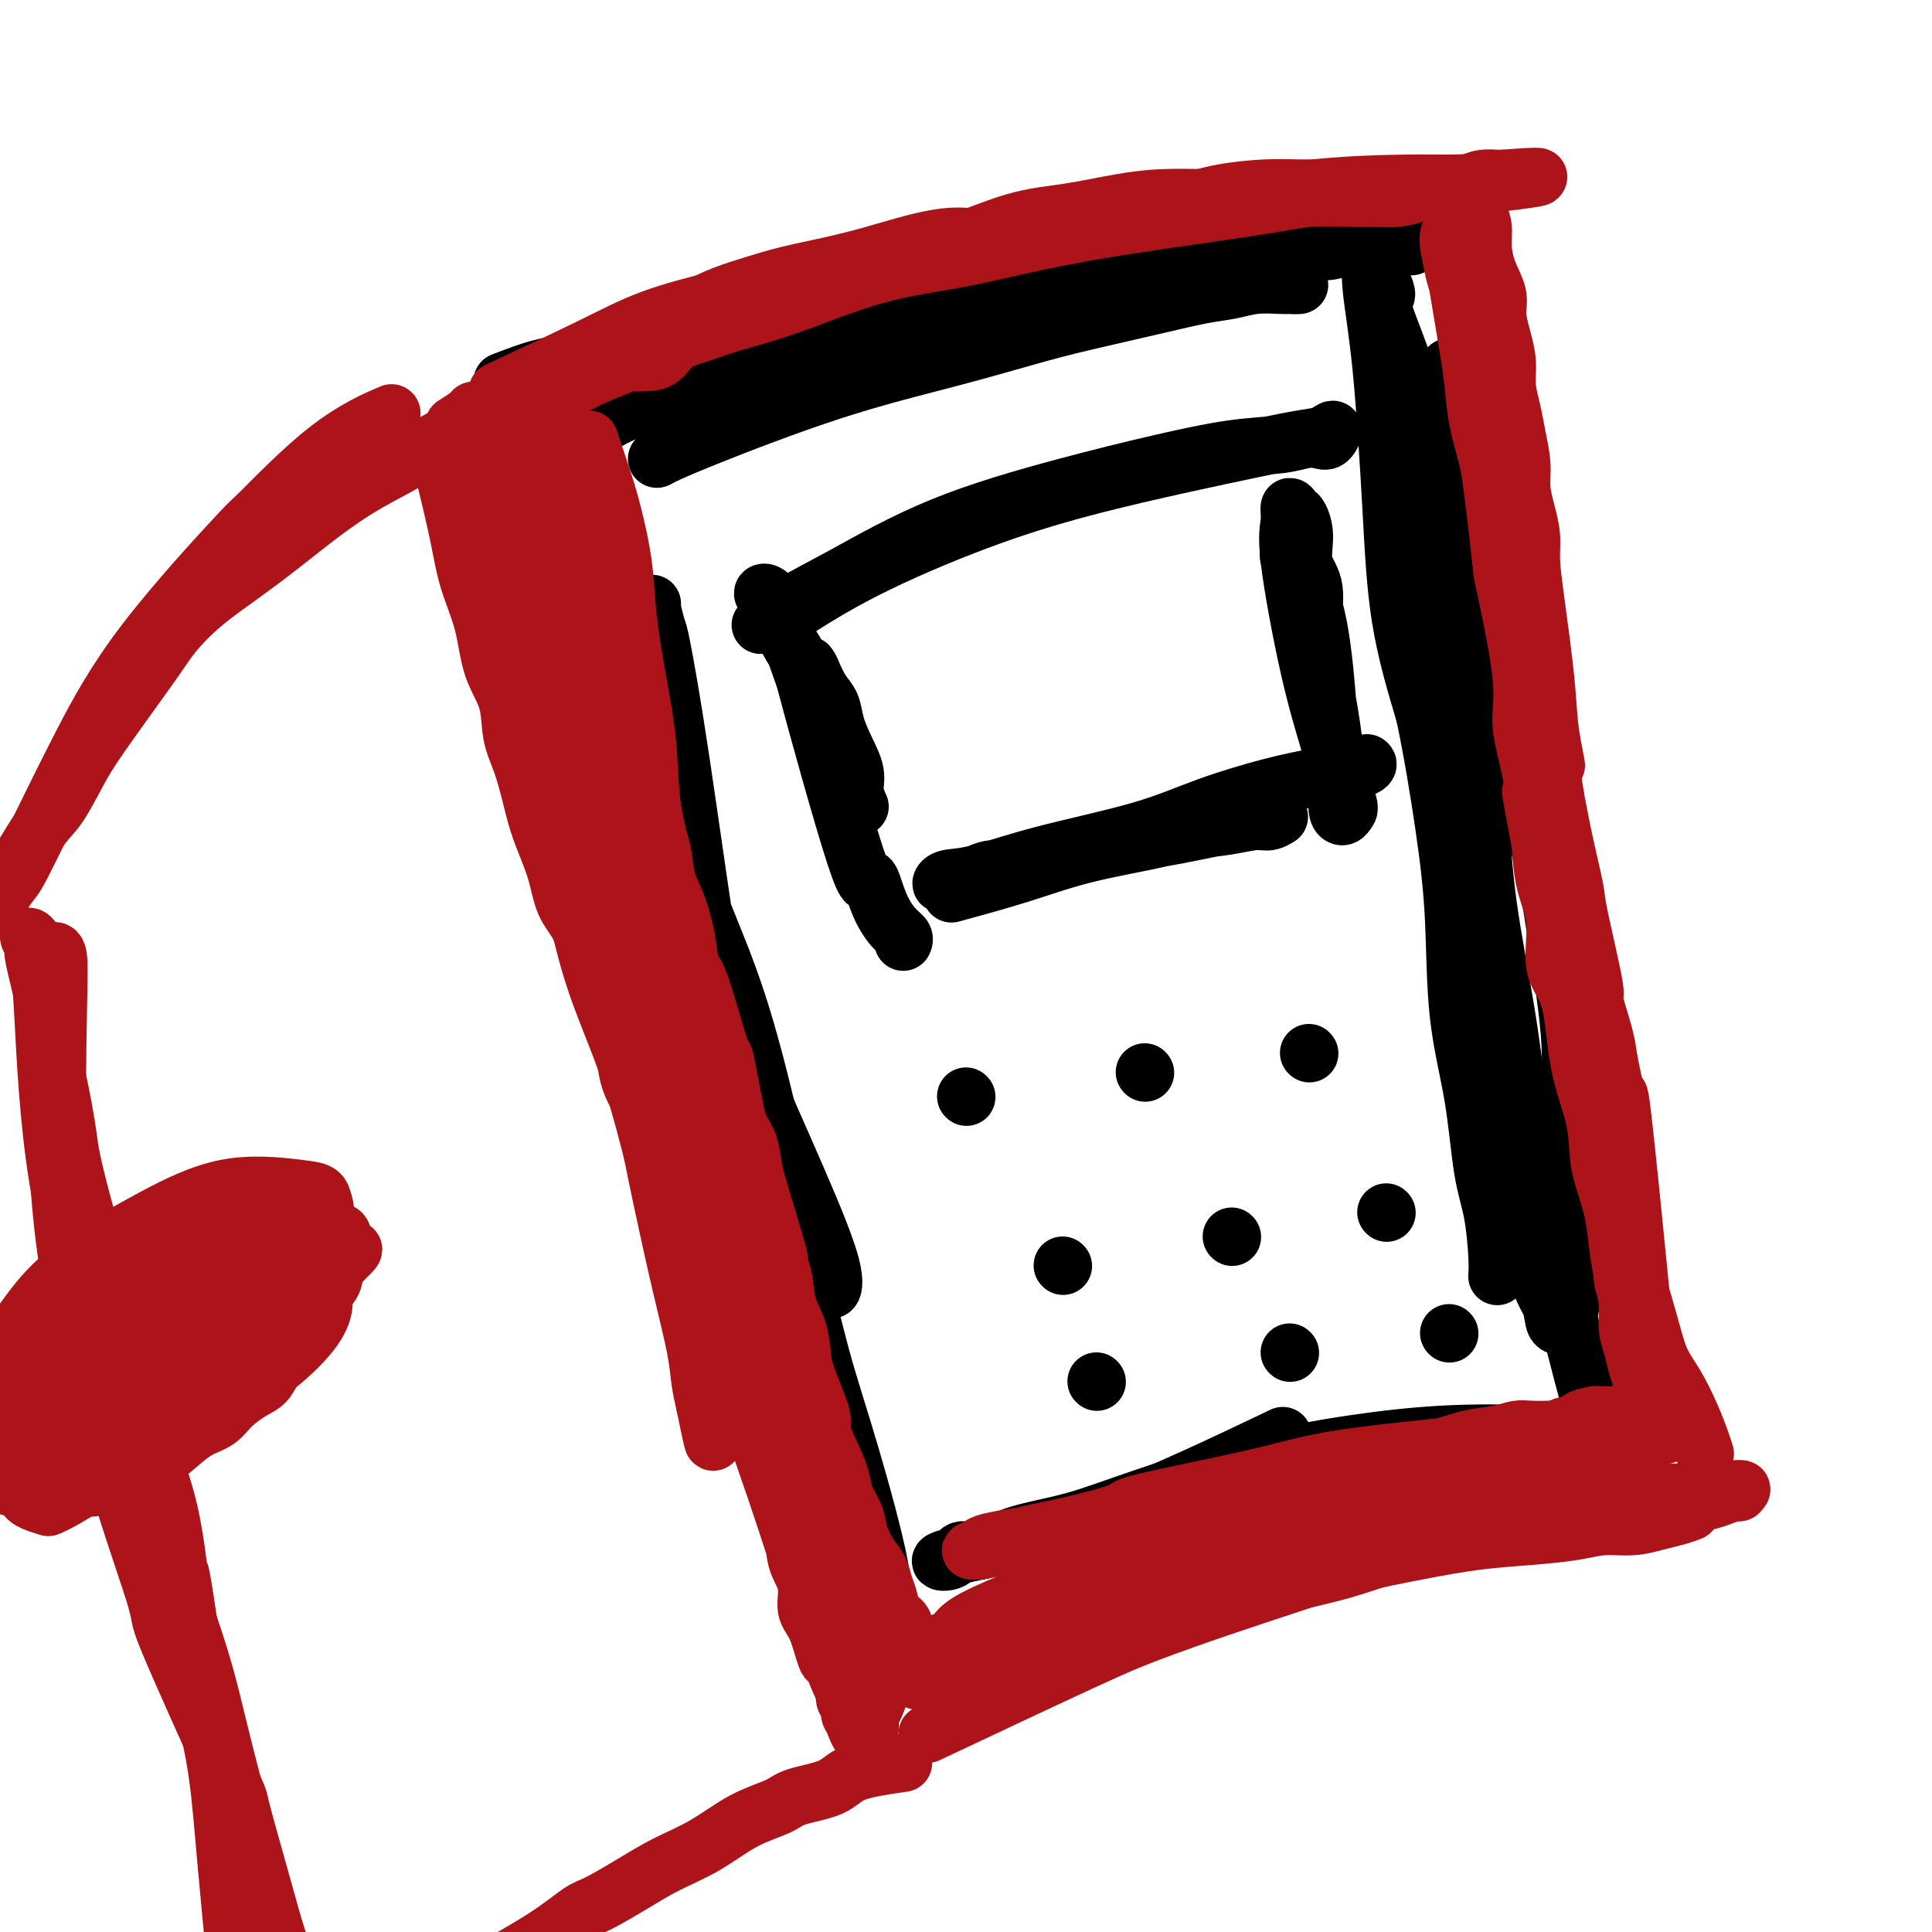
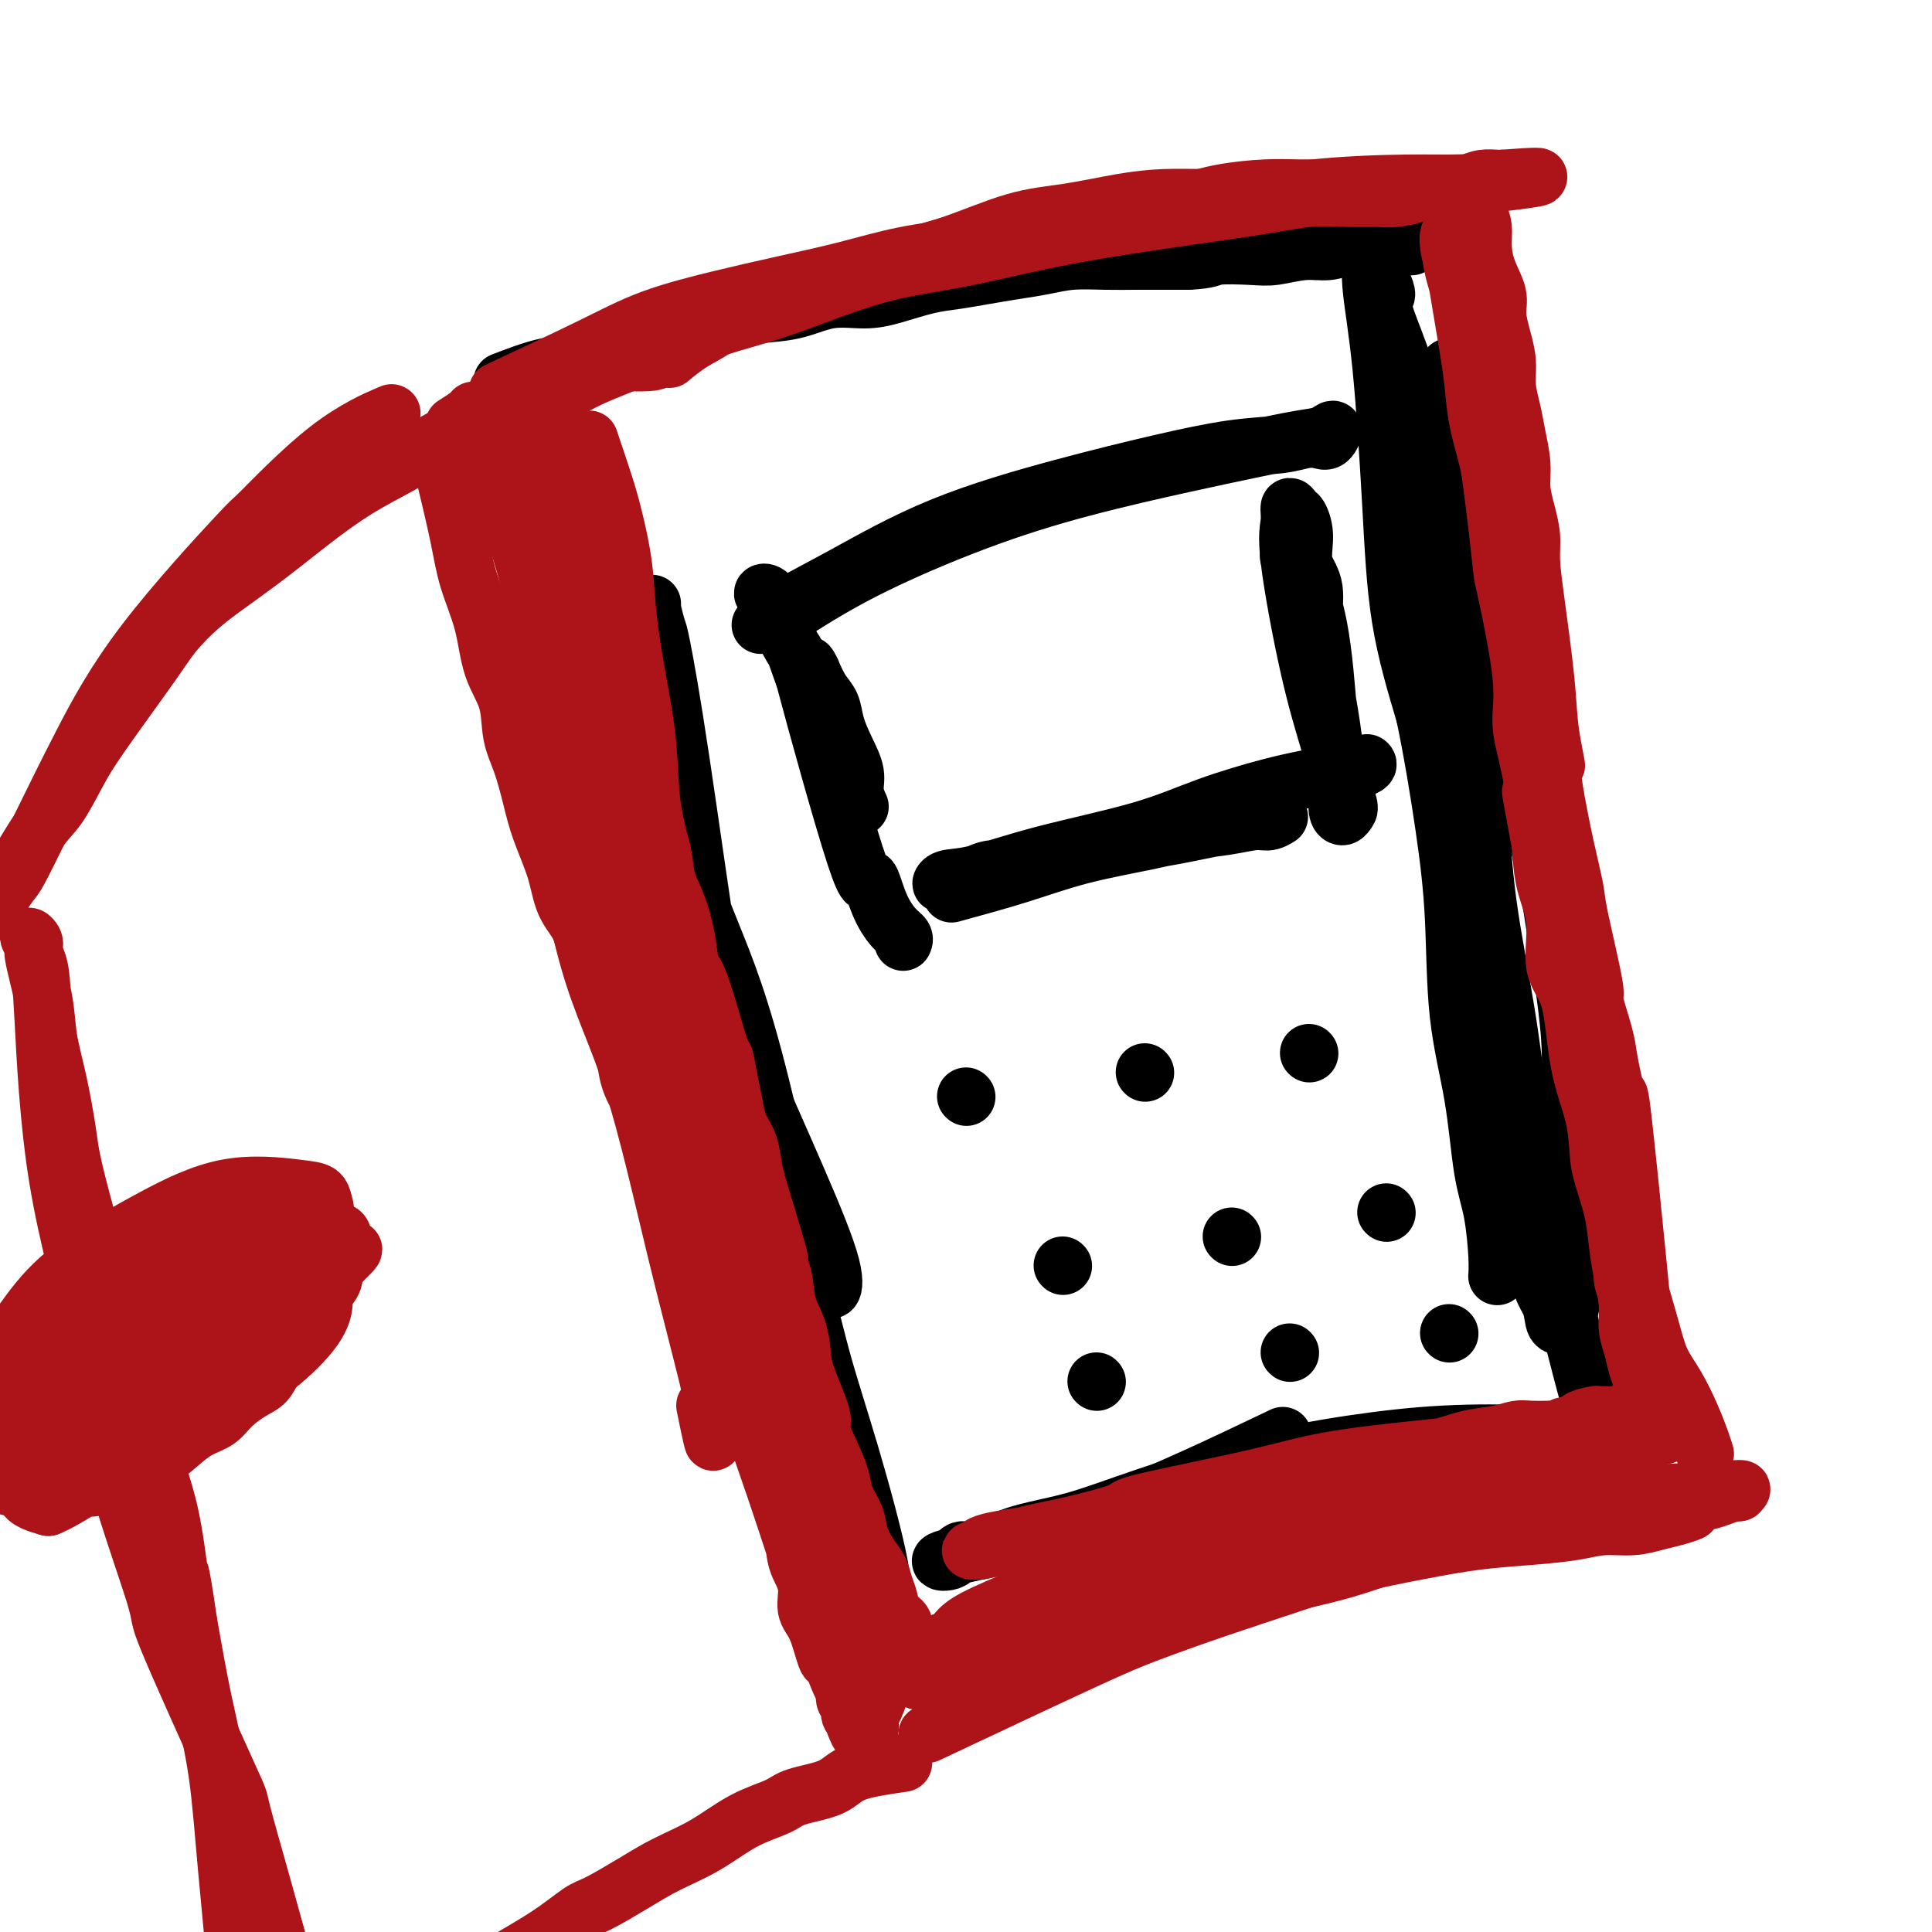
<svg xmlns="http://www.w3.org/2000/svg" viewBox="0 0 400 400" version="1.1">
  <g fill="none" stroke="#000000" stroke-width="12" stroke-linecap="round" stroke-linejoin="round">
-     <path d="M136,95c1.378,-0.735 2.756,-1.470 9,-4c6.244,-2.530 17.353,-6.855 27,-10c9.647,-3.145 17.832,-5.108 25,-7c7.168,-1.892 13.319,-3.711 18,-5c4.681,-1.289 7.892,-2.048 12,-3c4.108,-0.952 9.115,-2.097 13,-3c3.885,-0.903 6.650,-1.562 9,-2c2.350,-0.438 4.285,-0.653 6,-1c1.715,-0.347 3.211,-0.824 5,-1c1.789,-0.176 3.870,-0.049 5,0c1.130,0.049 1.310,0.020 2,0c0.690,-0.020 1.892,-0.032 2,0c0.108,0.032 -0.878,0.108 -2,0c-1.122,-0.108 -2.381,-0.400 -4,-1c-1.619,-0.600 -3.599,-1.508 -7,-2c-3.401,-0.492 -8.224,-0.568 -14,0c-5.776,0.568 -12.504,1.781 -20,3c-7.496,1.219 -15.759,2.443 -23,4c-7.241,1.557 -13.460,3.448 -19,5c-5.540,1.552 -10.402,2.767 -15,4c-4.598,1.233 -8.934,2.485 -13,4c-4.066,1.515 -7.864,3.292 -12,5c-4.136,1.708 -8.610,3.345 -12,5c-3.390,1.655 -5.695,3.327 -8,5" />
    <path d="M120,91c-5.828,3.077 -4.397,3.268 -5,4c-0.603,0.732 -3.239,2.005 -5,3c-1.761,0.995 -2.646,1.713 -3,2c-0.354,0.287 -0.177,0.144 0,0" />
    <path d="M124,105c1.885,6.451 3.770,12.901 6,22c2.230,9.099 4.805,20.846 7,31c2.195,10.154 4.009,18.715 7,28c2.991,9.285 7.158,19.294 10,28c2.842,8.706 4.358,16.107 6,22c1.642,5.893 3.411,10.276 5,14c1.589,3.724 2.997,6.787 4,9c1.003,2.213 1.600,3.575 2,5c0.400,1.425 0.604,2.912 1,3c0.396,0.088 0.985,-1.225 0,-5c-0.985,-3.775 -3.543,-10.013 -7,-18c-3.457,-7.987 -7.812,-17.723 -11,-25c-3.188,-7.277 -5.210,-12.097 -7,-17c-1.790,-4.903 -3.347,-9.891 -5,-15c-1.653,-5.109 -3.402,-10.340 -5,-16c-1.598,-5.660 -3.044,-11.749 -4,-16c-0.956,-4.251 -1.421,-6.663 -2,-11c-0.579,-4.337 -1.273,-10.599 -2,-16c-0.727,-5.401 -1.488,-9.942 -2,-13c-0.512,-3.058 -0.777,-4.634 -1,-6c-0.223,-1.366 -0.406,-2.522 -1,-3c-0.594,-0.478 -1.598,-0.280 -2,1c-0.402,1.280 -0.201,3.640 0,6" />
    <path d="M123,113c0.967,4.734 4.383,13.069 7,22c2.617,8.931 4.433,18.459 7,28c2.567,9.541 5.883,19.094 9,27c3.117,7.906 6.033,14.163 10,29c3.967,14.837 8.984,38.254 11,49c2.016,10.746 1.031,8.822 2,13c0.969,4.178 3.892,14.459 6,22c2.108,7.541 3.401,12.341 4,16c0.599,3.659 0.505,6.178 1,8c0.495,1.822 1.579,2.947 2,4c0.421,1.053 0.178,2.034 0,2c-0.178,-0.034 -0.291,-1.082 0,-2c0.291,-0.918 0.988,-1.707 0,-7c-0.988,-5.293 -3.660,-15.090 -6,-23c-2.340,-7.910 -4.349,-13.933 -6,-20c-1.651,-6.067 -2.945,-12.177 -5,-18c-2.055,-5.823 -4.873,-11.357 -7,-17c-2.127,-5.643 -3.564,-11.393 -5,-17c-1.436,-5.607 -2.872,-11.072 -5,-24c-2.128,-12.928 -4.948,-33.321 -7,-47c-2.052,-13.679 -3.334,-20.646 -4,-24c-0.666,-3.354 -0.714,-3.095 -1,-4c-0.286,-0.905 -0.809,-2.975 -1,-4c-0.191,-1.025 -0.052,-1.007 0,-1c0.052,0.007 0.015,0.002 0,0c-0.015,-0.002 -0.007,-0.001 0,0" />
    <path d="M209,333c6.101,-2.737 12.202,-5.475 19,-8c6.798,-2.525 14.294,-4.839 21,-7c6.706,-2.161 12.623,-4.171 18,-6c5.377,-1.829 10.212,-3.479 15,-5c4.788,-1.521 9.527,-2.914 14,-4c4.473,-1.086 8.681,-1.864 12,-2c3.319,-0.136 5.750,0.370 8,0c2.250,-0.370 4.318,-1.615 6,-2c1.682,-0.385 2.977,0.090 4,0c1.023,-0.090 1.774,-0.743 2,-1c0.226,-0.257 -0.072,-0.116 -1,0c-0.928,0.116 -2.485,0.208 -4,0c-1.515,-0.208 -2.987,-0.717 -7,-1c-4.013,-0.283 -10.567,-0.340 -17,0c-6.433,0.340 -12.747,1.076 -19,2c-6.253,0.924 -12.447,2.035 -20,4c-7.553,1.965 -16.465,4.784 -23,7c-6.535,2.216 -10.694,3.830 -15,5c-4.306,1.170 -8.761,1.894 -12,3c-3.239,1.106 -5.263,2.592 -7,3c-1.737,0.408 -3.187,-0.262 -4,0c-0.813,0.262 -0.988,1.455 -2,2c-1.012,0.545 -2.861,0.441 -2,0c0.861,-0.441 4.430,-1.221 8,-2" />
    <path d="M203,321c4.560,-1.000 12.958,-2.500 25,-7c12.042,-4.500 27.726,-12.000 34,-15c6.274,-3.000 3.137,-1.500 0,0" />
    <path d="M332,298c-0.395,-0.452 -0.789,-0.904 -2,-5c-1.211,-4.096 -3.238,-11.837 -5,-19c-1.762,-7.163 -3.258,-13.747 -5,-21c-1.742,-7.253 -3.731,-15.173 -5,-22c-1.269,-6.827 -1.818,-12.560 -3,-20c-1.182,-7.440 -2.996,-16.588 -4,-24c-1.004,-7.412 -1.198,-13.087 -2,-19c-0.802,-5.913 -2.211,-12.065 -3,-17c-0.789,-4.935 -0.958,-8.654 -1,-13c-0.042,-4.346 0.042,-9.321 0,-14c-0.042,-4.679 -0.209,-9.063 0,-13c0.209,-3.937 0.795,-7.428 1,-11c0.205,-3.572 0.031,-7.225 0,-10c-0.031,-2.775 0.083,-4.670 0,-6c-0.083,-1.330 -0.362,-2.093 -1,-3c-0.638,-0.907 -1.635,-1.958 -2,-3c-0.365,-1.042 -0.096,-2.076 0,-2c0.096,0.076 0.021,1.262 0,2c-0.021,0.738 0.012,1.030 0,2c-0.012,0.970 -0.070,2.619 0,6c0.070,3.381 0.266,8.494 2,17c1.734,8.506 5.005,20.406 7,29c1.995,8.594 2.713,13.884 4,20c1.287,6.116 3.144,13.058 5,20" />
    <path d="M318,172c3.195,14.058 3.181,14.702 4,20c0.819,5.298 2.469,15.248 3,22c0.531,6.752 -0.057,10.305 0,18c0.057,7.695 0.760,19.533 1,25c0.240,5.467 0.019,4.564 0,5c-0.019,0.436 0.165,2.210 0,4c-0.165,1.790 -0.680,3.595 -1,5c-0.320,1.405 -0.444,2.410 -1,3c-0.556,0.590 -1.544,0.764 -2,0c-0.456,-0.764 -0.382,-2.467 -1,-4c-0.618,-1.533 -1.930,-2.895 -3,-8c-1.070,-5.105 -1.898,-13.951 -3,-22c-1.102,-8.049 -2.477,-15.299 -4,-23c-1.523,-7.701 -3.195,-15.853 -4,-22c-0.805,-6.147 -0.744,-10.289 -2,-16c-1.256,-5.711 -3.830,-12.990 -6,-19c-2.170,-6.010 -3.937,-10.751 -4,-22c-0.063,-11.249 1.577,-29.007 0,-43c-1.577,-13.993 -6.372,-24.220 -8,-29c-1.628,-4.780 -0.091,-4.112 0,-5c0.091,-0.888 -1.265,-3.330 -2,-5c-0.735,-1.670 -0.848,-2.567 -1,-2c-0.152,0.567 -0.342,2.600 0,6c0.342,3.400 1.215,8.169 2,16c0.785,7.831 1.480,18.724 2,28c0.520,9.276 0.863,16.936 2,24c1.137,7.064 3.069,13.532 5,20" />
    <path d="M295,148c1.563,7.417 2.971,15.959 4,23c1.029,7.041 1.680,12.581 2,19c0.320,6.419 0.310,13.718 1,20c0.690,6.282 2.080,11.547 3,17c0.920,5.453 1.371,11.094 2,15c0.629,3.906 1.437,6.078 2,9c0.563,2.922 0.882,6.594 1,9c0.118,2.406 0.034,3.544 0,4c-0.034,0.456 -0.017,0.228 0,0" />
    <path d="M160,125c-0.251,-0.796 -0.501,-1.592 -1,-2c-0.499,-0.408 -1.246,-0.428 -1,0c0.246,0.428 1.486,1.303 2,2c0.514,0.697 0.301,1.217 1,3c0.699,1.783 2.308,4.828 3,6c0.692,1.172 0.465,0.470 1,2c0.535,1.530 1.831,5.292 3,8c1.169,2.708 2.211,4.363 3,6c0.789,1.637 1.327,3.258 2,5c0.673,1.742 1.483,3.607 2,5c0.517,1.393 0.743,2.313 1,3c0.257,0.687 0.547,1.140 1,2c0.453,0.860 1.071,2.128 1,2c-0.071,-0.128 -0.830,-1.651 -1,-3c-0.170,-1.349 0.250,-2.524 0,-4c-0.250,-1.476 -1.169,-3.255 -2,-5c-0.831,-1.745 -1.573,-3.457 -2,-5c-0.427,-1.543 -0.538,-2.915 -1,-4c-0.462,-1.085 -1.275,-1.881 -2,-3c-0.725,-1.119 -1.363,-2.559 -2,-4" />
    <path d="M168,139c-1.622,-3.675 -0.678,1.139 -1,1c-0.322,-0.139 -1.909,-5.229 0,2c1.909,7.229 7.314,26.777 10,35c2.686,8.223 2.653,5.121 3,5c0.347,-0.121 1.074,2.738 2,5c0.926,2.262 2.052,3.926 3,5c0.948,1.074 1.717,1.558 2,2c0.283,0.442 0.081,0.840 0,1c-0.081,0.160 -0.040,0.080 0,0" />
    <path d="M162,128c5.103,-3.271 10.205,-6.542 17,-10c6.795,-3.458 15.282,-7.101 23,-10c7.718,-2.899 14.666,-5.052 22,-7c7.334,-1.948 15.056,-3.691 21,-5c5.944,-1.309 10.112,-2.186 14,-3c3.888,-0.814 7.495,-1.567 10,-2c2.505,-0.433 3.907,-0.548 5,-1c1.093,-0.452 1.879,-1.242 2,-1c0.121,0.242 -0.421,1.517 -1,2c-0.579,0.483 -1.195,0.176 -2,0c-0.805,-0.176 -1.800,-0.220 -3,0c-1.200,0.220 -2.604,0.703 -5,1c-2.396,0.297 -5.785,0.406 -10,1c-4.215,0.594 -9.255,1.673 -15,3c-5.745,1.327 -12.195,2.903 -20,5c-7.805,2.097 -16.964,4.717 -25,8c-8.036,3.283 -14.948,7.231 -20,10c-5.052,2.769 -8.245,4.361 -11,6c-2.755,1.639 -5.073,3.325 -6,4c-0.927,0.675 -0.464,0.337 0,0" />
    <path d="M197,185c4.809,-1.314 9.617,-2.628 14,-4c4.383,-1.372 8.340,-2.803 13,-4c4.660,-1.197 10.024,-2.162 14,-3c3.976,-0.838 6.563,-1.550 9,-2c2.437,-0.450 4.724,-0.638 7,-1c2.276,-0.362 4.541,-0.896 6,-1c1.459,-0.104 2.113,0.223 3,0c0.887,-0.223 2.005,-0.996 2,-1c-0.005,-0.004 -1.135,0.760 -2,1c-0.865,0.240 -1.464,-0.046 -3,0c-1.536,0.046 -4.008,0.423 -7,1c-2.992,0.577 -6.505,1.354 -10,2c-3.495,0.646 -6.974,1.162 -11,2c-4.026,0.838 -8.601,1.999 -12,3c-3.399,1.001 -5.622,1.842 -8,2c-2.378,0.158 -4.910,-0.368 -7,0c-2.090,0.368 -3.738,1.628 -5,2c-1.262,0.372 -2.138,-0.146 -3,0c-0.862,0.146 -1.709,0.956 -2,1c-0.291,0.044 -0.027,-0.679 1,-1c1.027,-0.321 2.817,-0.239 6,-1c3.183,-0.761 7.759,-2.364 14,-4c6.241,-1.636 14.147,-3.304 20,-5c5.853,-1.696 9.653,-3.418 14,-5c4.347,-1.582 9.242,-3.023 13,-4c3.758,-0.977 6.379,-1.488 9,-2" />
    <path d="M272,161c12.735,-3.431 7.073,-1.507 6,-1c-1.073,0.507 2.442,-0.402 4,-1c1.558,-0.598 1.159,-0.885 1,-1c-0.159,-0.115 -0.080,-0.057 0,0" />
    <path d="M276,161c-0.289,-3.772 -0.578,-7.543 -1,-13c-0.422,-5.457 -0.977,-12.599 -2,-18c-1.023,-5.401 -2.513,-9.061 -3,-12c-0.487,-2.939 0.028,-5.158 0,-7c-0.028,-1.842 -0.599,-3.309 -1,-4c-0.401,-0.691 -0.632,-0.606 -1,-1c-0.368,-0.394 -0.874,-1.266 -1,-1c-0.126,0.266 0.128,1.670 0,3c-0.128,1.330 -0.637,2.586 0,8c0.637,5.414 2.418,14.988 4,22c1.582,7.012 2.963,11.463 4,15c1.037,3.537 1.731,6.160 2,8c0.269,1.840 0.112,2.897 0,4c-0.112,1.103 -0.181,2.253 0,3c0.181,0.747 0.610,1.091 1,1c0.390,-0.091 0.740,-0.617 1,-1c0.260,-0.383 0.430,-0.623 0,-2c-0.430,-1.377 -1.458,-3.890 -2,-6c-0.542,-2.110 -0.597,-3.816 -1,-7c-0.403,-3.184 -1.155,-7.845 -2,-12c-0.845,-4.155 -1.785,-7.805 -2,-11c-0.215,-3.195 0.293,-5.936 0,-8c-0.293,-2.064 -1.388,-3.450 -2,-5c-0.612,-1.550 -0.742,-3.263 -1,-4c-0.258,-0.737 -0.645,-0.496 -1,0c-0.355,0.496 -0.677,1.248 -1,2" />
    <path d="M267,115c-0.333,0.333 -0.167,0.167 0,0" />
    <path d="M200,227c0.000,0.000 0.100,0.100 0.1,0.1" />
    <path d="M237,222c0.000,0.000 0.100,0.100 0.1,0.1" />
    <path d="M271,218c0.000,0.000 0.100,0.100 0.1,0.1" />
    <path d="M220,262c0.000,0.000 0.100,0.100 0.1,0.1" />
    <path d="M255,256c0.000,0.000 0.100,0.100 0.1,0.1" />
    <path d="M287,251c0.000,0.000 0.100,0.100 0.1,0.1" />
    <path d="M227,286c0.000,0.000 0.100,0.100 0.1,0.1" />
    <path d="M267,280c0.000,0.000 0.100,0.100 0.1,0.1" />
    <path d="M300,276c0.000,0.000 0.100,0.100 0.1,0.1" />
    <path d="M104,79c3.034,-1.172 6.068,-2.344 9,-3c2.932,-0.656 5.763,-0.794 7,-1c1.237,-0.206 0.881,-0.478 2,-1c1.119,-0.522 3.714,-1.292 6,-2c2.286,-0.708 4.262,-1.354 7,-2c2.738,-0.646 6.239,-1.291 9,-2c2.761,-0.709 4.782,-1.482 7,-2c2.218,-0.518 4.632,-0.782 7,-1c2.368,-0.218 4.691,-0.391 7,-1c2.309,-0.609 4.605,-1.655 7,-2c2.395,-0.345 4.891,0.010 7,0c2.109,-0.010 3.833,-0.384 6,-1c2.167,-0.616 4.777,-1.474 7,-2c2.223,-0.526 4.059,-0.719 6,-1c1.941,-0.281 3.988,-0.650 6,-1c2.012,-0.350 3.990,-0.682 6,-1c2.010,-0.318 4.051,-0.621 6,-1c1.949,-0.379 3.804,-0.834 6,-1c2.196,-0.166 4.733,-0.045 7,0c2.267,0.045 4.264,0.012 6,0c1.736,-0.012 3.210,-0.003 5,0c1.790,0.003 3.895,0.002 6,0" />
    <path d="M246,54c4.707,-0.222 4.474,-0.776 6,-1c1.526,-0.224 4.810,-0.116 7,0c2.190,0.116 3.285,0.241 5,0c1.715,-0.241 4.050,-0.849 6,-1c1.950,-0.151 3.515,0.156 5,0c1.485,-0.156 2.890,-0.774 4,-1c1.110,-0.226 1.927,-0.061 3,0c1.073,0.061 2.404,0.016 4,0c1.596,-0.016 3.459,-0.004 4,0c0.541,0.004 -0.239,0.001 0,0c0.239,-0.001 1.497,-0.000 2,0c0.503,0.000 0.252,0.000 0,0" />
  </g>
  <g fill="none" stroke="#AD1419" stroke-width="12" stroke-linecap="round" stroke-linejoin="round">
    <path d="M103,81c6.900,-3.226 13.800,-6.453 19,-9c5.200,-2.547 8.699,-4.415 13,-6c4.301,-1.585 9.405,-2.886 14,-4c4.595,-1.114 8.680,-2.041 13,-3c4.320,-0.959 8.875,-1.951 13,-3c4.125,-1.049 7.822,-2.154 12,-3c4.178,-0.846 8.839,-1.434 13,-2c4.161,-0.566 7.824,-1.111 12,-2c4.176,-0.889 8.867,-2.123 13,-3c4.133,-0.877 7.710,-1.398 11,-2c3.290,-0.602 6.295,-1.286 9,-2c2.705,-0.714 5.111,-1.459 8,-2c2.889,-0.541 6.260,-0.877 9,-1c2.740,-0.123 4.847,-0.033 7,0c2.153,0.033 4.351,0.009 6,0c1.649,-0.009 2.749,-0.002 5,0c2.251,0.002 5.653,0.001 7,0c1.347,-0.001 0.638,-0.000 1,0c0.362,0.000 1.793,0.000 3,0c1.207,-0.000 2.190,-0.000 3,0c0.810,0.000 1.449,0.000 2,0c0.551,-0.000 1.015,-0.000 1,0c-0.015,0.000 -0.507,0.000 -1,0" />
    <path d="M296,39c6.496,-0.199 1.236,-0.197 -1,0c-2.236,0.197 -1.447,0.588 -2,1c-0.553,0.412 -2.449,0.846 -4,1c-1.551,0.154 -2.757,0.027 -4,0c-1.243,-0.027 -2.524,0.044 -5,0c-2.476,-0.044 -6.148,-0.204 -9,0c-2.852,0.204 -4.884,0.770 -13,2c-8.116,1.230 -22.315,3.123 -33,5c-10.685,1.877 -17.855,3.738 -24,5c-6.145,1.262 -11.265,1.924 -16,3c-4.735,1.076 -9.085,2.566 -13,4c-3.915,1.434 -7.394,2.811 -11,4c-3.606,1.189 -7.338,2.189 -10,3c-2.662,0.811 -4.253,1.433 -6,2c-1.747,0.567 -3.651,1.080 -5,2c-1.349,0.920 -2.142,2.247 -3,3c-0.858,0.753 -1.781,0.933 -3,1c-1.219,0.067 -2.735,0.022 -4,0c-1.265,-0.022 -2.278,-0.022 -3,0c-0.722,0.022 -1.152,0.065 -2,0c-0.848,-0.065 -2.114,-0.239 -3,0c-0.886,0.239 -1.392,0.890 -2,1c-0.608,0.110 -1.317,-0.321 -2,0c-0.683,0.321 -1.338,1.392 -2,2c-0.662,0.608 -1.330,0.751 -2,1c-0.670,0.249 -1.342,0.605 -2,1c-0.658,0.395 -1.301,0.830 -2,1c-0.699,0.170 -1.456,0.077 -2,0c-0.544,-0.077 -0.877,-0.136 -1,0c-0.123,0.136 -0.035,0.467 0,1c0.035,0.533 0.018,1.266 0,2" />
    <path d="M107,84c-1.745,1.562 -0.608,1.467 0,2c0.608,0.533 0.688,1.695 1,3c0.312,1.305 0.858,2.754 1,4c0.142,1.246 -0.118,2.290 1,5c1.118,2.710 3.614,7.087 5,10c1.386,2.913 1.661,4.361 2,6c0.339,1.639 0.743,3.468 2,7c1.257,3.532 3.367,8.767 5,13c1.633,4.233 2.788,7.464 3,9c0.212,1.536 -0.519,1.377 0,3c0.519,1.623 2.290,5.027 3,7c0.710,1.973 0.361,2.516 1,5c0.639,2.484 2.268,6.910 3,9c0.732,2.090 0.567,1.845 1,3c0.433,1.155 1.464,3.711 2,6c0.536,2.289 0.578,4.310 1,6c0.422,1.690 1.224,3.047 2,5c0.776,1.953 1.528,4.502 2,7c0.472,2.498 0.665,4.947 1,6c0.335,1.053 0.811,0.711 2,4c1.189,3.289 3.091,10.210 4,13c0.909,2.790 0.825,1.448 1,2c0.175,0.552 0.610,2.997 1,5c0.390,2.003 0.734,3.564 1,5c0.266,1.436 0.453,2.746 1,4c0.547,1.254 1.455,2.453 2,4c0.545,1.547 0.727,3.442 1,5c0.273,1.558 0.636,2.779 1,4" />
    <path d="M157,246c7.909,26.000 2.682,10.001 1,5c-1.682,-5.001 0.183,0.997 1,4c0.817,3.003 0.587,3.013 1,4c0.413,0.987 1.470,2.951 2,5c0.530,2.049 0.532,4.181 1,6c0.468,1.819 1.402,3.324 2,5c0.598,1.676 0.859,3.521 1,5c0.141,1.479 0.160,2.590 1,5c0.840,2.410 2.500,6.118 3,8c0.500,1.882 -0.160,1.938 0,3c0.160,1.062 1.141,3.130 2,5c0.859,1.870 1.595,3.543 2,5c0.405,1.457 0.479,2.697 1,4c0.521,1.303 1.487,2.670 2,4c0.513,1.330 0.571,2.624 1,4c0.429,1.376 1.227,2.834 2,4c0.773,1.166 1.521,2.041 2,3c0.479,0.959 0.688,2.001 1,3c0.312,0.999 0.728,1.955 1,3c0.272,1.045 0.401,2.178 1,3c0.599,0.822 1.667,1.333 2,2c0.333,0.667 -0.071,1.489 0,2c0.071,0.511 0.615,0.711 1,1c0.385,0.289 0.610,0.667 1,1c0.390,0.333 0.944,0.622 1,1c0.056,0.378 -0.385,0.844 0,1c0.385,0.156 1.598,0.000 2,0c0.402,-0.000 -0.007,0.154 0,0c0.007,-0.154 0.431,-0.615 1,-1c0.569,-0.385 1.285,-0.692 2,-1" />
    <path d="M195,340c1.645,-0.173 2.259,-1.106 3,-2c0.741,-0.894 1.610,-1.749 4,-3c2.390,-1.251 6.302,-2.900 9,-4c2.698,-1.100 4.183,-1.652 6,-2c1.817,-0.348 3.965,-0.491 6,-1c2.035,-0.509 3.956,-1.383 6,-2c2.044,-0.617 4.211,-0.977 6,-1c1.789,-0.023 3.198,0.289 5,0c1.802,-0.289 3.995,-1.181 6,-2c2.005,-0.819 3.823,-1.567 6,-2c2.177,-0.433 4.714,-0.553 7,-1c2.286,-0.447 4.321,-1.221 7,-2c2.679,-0.779 6.003,-1.564 9,-2c2.997,-0.436 5.668,-0.523 8,-1c2.332,-0.477 4.324,-1.344 7,-2c2.676,-0.656 6.038,-1.099 9,-2c2.962,-0.901 5.526,-2.259 8,-3c2.474,-0.741 4.857,-0.866 7,-1c2.143,-0.134 4.045,-0.277 6,-1c1.955,-0.723 3.961,-2.025 6,-3c2.039,-0.975 4.109,-1.624 6,-2c1.891,-0.376 3.602,-0.478 5,-1c1.398,-0.522 2.484,-1.464 4,-2c1.516,-0.536 3.462,-0.666 4,-1c0.538,-0.334 -0.333,-0.871 0,-1c0.333,-0.129 1.871,0.151 2,0c0.129,-0.151 -1.151,-0.731 -2,-1c-0.849,-0.269 -1.267,-0.226 -3,0c-1.733,0.226 -4.781,0.636 -8,1c-3.219,0.364 -6.610,0.682 -10,1" />
    <path d="M324,297c-6.396,0.316 -11.887,1.105 -20,2c-8.113,0.895 -18.848,1.896 -26,3c-7.152,1.104 -10.720,2.312 -18,4c-7.280,1.688 -18.274,3.856 -23,5c-4.726,1.144 -3.186,1.263 -5,2c-1.814,0.737 -6.982,2.092 -11,3c-4.018,0.908 -6.885,1.367 -9,2c-2.115,0.633 -3.478,1.438 -5,2c-1.522,0.562 -3.205,0.880 -4,1c-0.795,0.120 -0.704,0.043 -1,0c-0.296,-0.043 -0.979,-0.053 -1,0c-0.021,0.053 0.619,0.170 1,0c0.381,-0.170 0.502,-0.626 1,-1c0.498,-0.374 1.374,-0.667 3,-1c1.626,-0.333 4.002,-0.707 6,-1c1.998,-0.293 3.619,-0.505 6,-1c2.381,-0.495 5.521,-1.272 9,-2c3.479,-0.728 7.298,-1.406 11,-2c3.702,-0.594 7.286,-1.105 11,-2c3.714,-0.895 7.558,-2.175 11,-3c3.442,-0.825 6.481,-1.194 10,-2c3.519,-0.806 7.519,-2.047 11,-3c3.481,-0.953 6.445,-1.618 9,-2c2.555,-0.382 4.702,-0.481 7,-1c2.298,-0.519 4.746,-1.460 7,-2c2.254,-0.540 4.315,-0.681 6,-1c1.685,-0.319 2.993,-0.818 4,-1c1.007,-0.182 1.713,-0.049 3,0c1.287,0.049 3.154,0.013 4,0c0.846,-0.013 0.670,-0.004 1,0c0.330,0.004 1.165,0.002 2,0" />
    <path d="M324,296c18.811,-4.106 5.340,-1.871 1,-1c-4.340,0.871 0.451,0.377 2,0c1.549,-0.377 -0.143,-0.636 0,-1c0.143,-0.364 2.121,-0.832 3,-1c0.879,-0.168 0.659,-0.034 1,0c0.341,0.034 1.244,-0.032 2,0c0.756,0.032 1.365,0.160 2,0c0.635,-0.160 1.295,-0.609 2,-1c0.705,-0.391 1.454,-0.726 2,-1c0.546,-0.274 0.890,-0.488 1,-1c0.110,-0.512 -0.013,-1.322 0,-2c0.013,-0.678 0.162,-1.225 0,-2c-0.162,-0.775 -0.635,-1.777 -1,-3c-0.365,-1.223 -0.623,-2.667 -1,-4c-0.377,-1.333 -0.874,-2.556 -1,-4c-0.126,-1.444 0.117,-3.110 0,-5c-0.117,-1.890 -0.595,-4.004 -1,-6c-0.405,-1.996 -0.736,-3.874 -1,-6c-0.264,-2.126 -0.459,-4.501 -1,-7c-0.541,-2.499 -1.428,-5.123 -2,-7c-0.572,-1.877 -0.831,-3.008 -1,-5c-0.169,-1.992 -0.250,-4.845 -1,-8c-0.750,-3.155 -2.169,-6.613 -3,-11c-0.831,-4.387 -1.073,-9.703 -2,-13c-0.927,-3.297 -2.537,-4.574 -3,-7c-0.463,-2.426 0.222,-5.999 0,-9c-0.222,-3.001 -1.349,-5.429 -2,-8c-0.651,-2.571 -0.825,-5.286 -1,-8" />
    <path d="M319,175c-3.450,-18.410 -1.576,-8.934 -1,-7c0.576,1.934 -0.146,-3.675 -1,-8c-0.854,-4.325 -1.839,-7.368 -2,-10c-0.161,-2.632 0.504,-4.853 0,-10c-0.504,-5.147 -2.175,-13.220 -3,-17c-0.825,-3.780 -0.802,-3.267 -1,-5c-0.198,-1.733 -0.616,-5.711 -1,-9c-0.384,-3.289 -0.733,-5.890 -1,-8c-0.267,-2.110 -0.453,-3.728 -1,-6c-0.547,-2.272 -1.456,-5.198 -2,-8c-0.544,-2.802 -0.723,-5.481 -1,-8c-0.277,-2.519 -0.652,-4.879 -1,-7c-0.348,-2.121 -0.668,-4.003 -1,-6c-0.332,-1.997 -0.676,-4.110 -1,-6c-0.324,-1.890 -0.627,-3.556 -1,-5c-0.373,-1.444 -0.817,-2.665 -1,-4c-0.183,-1.335 -0.105,-2.783 0,-2c0.105,0.783 0.237,3.796 1,7c0.763,3.204 2.157,6.598 3,10c0.843,3.402 1.135,6.812 2,10c0.865,3.188 2.301,6.153 3,9c0.699,2.847 0.659,5.577 1,9c0.341,3.423 1.064,7.540 2,11c0.936,3.460 2.085,6.264 3,11c0.915,4.736 1.596,11.403 2,17c0.404,5.597 0.532,10.122 1,15c0.468,4.878 1.277,10.108 2,15c0.723,4.892 1.362,9.446 2,14" />
    <path d="M322,177c1.634,12.052 2.217,11.682 3,15c0.783,3.318 1.764,10.323 3,17c1.236,6.677 2.727,13.025 4,21c1.273,7.975 2.327,17.577 3,23c0.673,5.423 0.965,6.669 1,8c0.035,1.331 -0.186,2.749 0,4c0.186,1.251 0.781,2.337 1,3c0.219,0.663 0.063,0.904 0,1c-0.063,0.096 -0.031,0.048 0,0" />
    <path d="M94,88c1.156,-0.733 2.311,-1.467 3,-2c0.689,-0.533 0.911,-0.867 1,-1c0.089,-0.133 0.044,-0.067 0,0" />
    <path d="M92,98c1.122,4.687 2.245,9.374 3,13c0.755,3.626 1.143,6.191 2,9c0.857,2.809 2.183,5.862 3,9c0.817,3.138 1.125,6.361 2,9c0.875,2.639 2.316,4.695 3,7c0.684,2.305 0.610,4.858 1,7c0.390,2.142 1.244,3.871 2,6c0.756,2.129 1.414,4.658 2,7c0.586,2.342 1.100,4.498 2,7c0.900,2.502 2.184,5.348 3,8c0.816,2.652 1.163,5.108 2,7c0.837,1.892 2.165,3.221 3,5c0.835,1.779 1.179,4.008 2,6c0.821,1.992 2.120,3.746 3,6c0.880,2.254 1.341,5.007 2,7c0.659,1.993 1.514,3.224 2,5c0.486,1.776 0.602,4.096 1,6c0.398,1.904 1.079,3.393 2,5c0.921,1.607 2.082,3.331 3,5c0.918,1.669 1.594,3.281 2,5c0.406,1.719 0.542,3.543 1,5c0.458,1.457 1.239,2.546 2,4c0.761,1.454 1.503,3.273 2,5c0.497,1.727 0.748,3.364 1,5" />
    <path d="M143,256c5.150,13.866 2.525,6.532 2,5c-0.525,-1.532 1.049,2.739 2,5c0.951,2.261 1.280,2.512 2,5c0.720,2.488 1.831,7.213 3,10c1.169,2.787 2.397,3.634 3,5c0.603,1.366 0.581,3.250 1,5c0.419,1.750 1.281,3.367 2,5c0.719,1.633 1.297,3.283 2,5c0.703,1.717 1.531,3.503 2,5c0.469,1.497 0.577,2.707 1,4c0.423,1.293 1.160,2.669 2,4c0.840,1.331 1.783,2.615 2,4c0.217,1.385 -0.292,2.870 0,4c0.292,1.130 1.383,1.905 2,3c0.617,1.095 0.758,2.509 1,4c0.242,1.491 0.585,3.060 1,4c0.415,0.940 0.903,1.252 1,2c0.097,0.748 -0.199,1.930 0,3c0.199,1.070 0.891,2.026 1,3c0.109,0.974 -0.364,1.967 0,3c0.364,1.033 1.566,2.107 2,3c0.434,0.893 0.101,1.605 0,2c-0.101,0.395 0.029,0.473 0,1c-0.029,0.527 -0.218,1.503 0,2c0.218,0.497 0.842,0.515 1,1c0.158,0.485 -0.150,1.438 0,2c0.150,0.562 0.757,0.732 1,1c0.243,0.268 0.121,0.634 0,1" />
    <path d="M177,357c1.970,5.521 1.894,-0.178 2,-2c0.106,-1.822 0.393,0.233 1,0c0.607,-0.233 1.534,-2.753 2,-4c0.466,-1.247 0.472,-1.220 1,-2c0.528,-0.780 1.580,-2.366 2,-3c0.420,-0.634 0.210,-0.317 0,0" />
    <path d="M99,88c-2.918,0.930 -5.835,1.861 -8,3c-2.165,1.139 -3.577,2.487 -6,4c-2.423,1.513 -5.858,3.190 -9,5c-3.142,1.810 -5.993,3.754 -9,6c-3.007,2.246 -6.171,4.794 -9,7c-2.829,2.206 -5.324,4.070 -8,6c-2.676,1.930 -5.534,3.927 -8,6c-2.466,2.073 -4.540,4.221 -6,6c-1.460,1.779 -2.307,3.188 -5,7c-2.693,3.812 -7.233,10.027 -10,14c-2.767,3.973 -3.763,5.703 -5,8c-1.237,2.297 -2.716,5.162 -4,7c-1.284,1.838 -2.371,2.649 -4,5c-1.629,2.351 -3.798,6.240 -5,8c-1.202,1.760 -1.436,1.389 -2,2c-0.564,0.611 -1.460,2.203 -2,3c-0.540,0.797 -0.726,0.799 -1,1c-0.274,0.201 -0.637,0.600 -1,1" />
    <path d="M-3,187c-6.541,9.608 -0.395,2.630 2,0c2.395,-2.630 1.038,-0.910 1,-1c-0.038,-0.090 1.242,-1.990 2,-3c0.758,-1.010 0.993,-1.132 2,-3c1.007,-1.868 2.784,-5.484 5,-10c2.216,-4.516 4.869,-9.932 8,-16c3.131,-6.068 6.739,-12.790 13,-21c6.261,-8.210 15.175,-17.910 19,-22c3.825,-4.090 2.561,-2.571 5,-5c2.439,-2.429 8.580,-8.808 14,-13c5.420,-4.192 10.120,-6.198 12,-7c1.880,-0.802 0.940,-0.401 0,0" />
    <path d="M187,365c-3.852,0.554 -7.704,1.108 -10,2c-2.296,0.892 -3.038,2.121 -5,3c-1.962,0.879 -5.146,1.407 -7,2c-1.854,0.593 -2.380,1.252 -4,2c-1.620,0.748 -4.335,1.584 -7,3c-2.665,1.416 -5.281,3.413 -8,5c-2.719,1.587 -5.540,2.764 -8,4c-2.460,1.236 -4.558,2.531 -7,4c-2.442,1.469 -5.226,3.112 -7,4c-1.774,0.888 -2.537,1.021 -4,2c-1.463,0.979 -3.626,2.805 -7,5c-3.374,2.195 -7.959,4.759 -10,6c-2.041,1.241 -1.538,1.157 -3,2c-1.462,0.843 -4.888,2.611 -7,4c-2.112,1.389 -2.911,2.398 -5,4c-2.089,1.602 -5.468,3.796 -7,5c-1.532,1.204 -1.218,1.418 -2,2c-0.782,0.582 -2.661,1.532 -4,2c-1.339,0.468 -2.138,0.454 -3,1c-0.862,0.546 -1.788,1.651 -2,2c-0.212,0.349 0.289,-0.060 0,0c-0.289,0.060 -1.368,0.589 -2,1c-0.632,0.411 -0.816,0.706 -1,1" />
    <path d="M67,431c-13.328,8.589 -3.149,3.061 0,1c3.149,-2.061 -0.731,-0.655 -2,0c-1.269,0.655 0.073,0.561 -1,2c-1.073,1.439 -4.563,4.412 -6,6c-1.437,1.588 -0.823,1.791 -1,2c-0.177,0.209 -1.147,0.423 -2,1c-0.853,0.577 -1.591,1.517 -2,2c-0.409,0.483 -0.491,0.510 -1,1c-0.509,0.490 -1.446,1.442 -2,2c-0.554,0.558 -0.726,0.721 -1,1c-0.274,0.279 -0.648,0.674 -1,1c-0.352,0.326 -0.680,0.582 -1,1c-0.320,0.418 -0.632,0.999 -1,1c-0.368,0.001 -0.792,-0.577 -1,-1c-0.208,-0.423 -0.199,-0.690 0,-1c0.199,-0.310 0.588,-0.663 1,-1c0.412,-0.337 0.846,-0.659 1,-1c0.154,-0.341 0.026,-0.702 0,-1c-0.026,-0.298 0.049,-0.533 0,-1c-0.049,-0.467 -0.222,-1.164 0,-2c0.222,-0.836 0.838,-1.809 1,-2c0.162,-0.191 -0.130,0.401 0,-2c0.130,-2.401 0.681,-7.797 1,-13c0.319,-5.203 0.406,-10.215 0,-17c-0.406,-6.785 -1.305,-15.345 -2,-23c-0.695,-7.655 -1.187,-14.407 -2,-20c-0.813,-5.593 -1.947,-10.027 -3,-15c-1.053,-4.973 -2.027,-10.487 -3,-16" />
    <path d="M39,336c-1.937,-13.395 -1.780,-9.884 -2,-11c-0.220,-1.116 -0.818,-6.859 -2,-12c-1.182,-5.141 -2.949,-9.681 -4,-13c-1.051,-3.319 -1.385,-5.418 -4,-15c-2.615,-9.582 -7.511,-26.648 -10,-36c-2.489,-9.352 -2.570,-10.990 -3,-14c-0.430,-3.010 -1.210,-7.393 -2,-11c-0.790,-3.607 -1.590,-6.439 -2,-9c-0.410,-2.561 -0.432,-4.852 -1,-8c-0.568,-3.148 -1.684,-7.153 -2,-9c-0.316,-1.847 0.167,-1.535 0,-2c-0.167,-0.465 -0.985,-1.706 -1,-2c-0.015,-0.294 0.771,0.361 1,1c0.229,0.639 -0.100,1.263 0,2c0.100,0.737 0.628,1.585 1,3c0.372,1.415 0.589,3.395 1,11c0.411,7.605 1.016,20.836 3,33c1.984,12.164 5.345,23.262 7,32c1.655,8.738 1.602,15.115 4,25c2.398,9.885 7.246,23.277 9,29c1.754,5.723 0.413,3.776 3,10c2.587,6.224 9.101,20.619 12,27c2.899,6.381 2.184,4.747 3,8c0.816,3.253 3.163,11.393 5,18c1.837,6.607 3.164,11.682 5,17c1.836,5.318 4.180,10.878 5,14c0.820,3.122 0.117,3.806 0,4c-0.117,0.194 0.353,-0.102 1,1c0.647,1.102 1.471,3.600 2,5c0.529,1.400 0.765,1.700 1,2" />
-     <path d="M69,436c6.722,20.543 0.527,4.399 -2,-2c-2.527,-6.399 -1.384,-3.055 -1,-3c0.384,0.055 0.010,-3.178 -1,-7c-1.010,-3.822 -2.657,-8.231 -4,-12c-1.343,-3.769 -2.383,-6.897 -4,-12c-1.617,-5.103 -3.809,-12.182 -6,-20c-2.191,-7.818 -4.379,-16.375 -6,-23c-1.621,-6.625 -2.675,-11.318 -6,-21c-3.325,-9.682 -8.923,-24.353 -12,-33c-3.077,-8.647 -3.634,-11.271 -5,-15c-1.366,-3.729 -3.542,-8.562 -5,-13c-1.458,-4.438 -2.198,-8.482 -3,-14c-0.802,-5.518 -1.665,-12.512 -2,-22c-0.335,-9.488 -0.141,-21.471 0,-29c0.141,-7.529 0.230,-10.604 0,-12c-0.230,-1.396 -0.780,-1.113 -1,-1c-0.220,0.113 -0.110,0.057 0,0" />
    <path d="M56,248c-4.028,1.910 -8.057,3.820 -11,5c-2.943,1.180 -4.802,1.631 -7,3c-2.198,1.369 -4.737,3.657 -7,5c-2.263,1.343 -4.251,1.740 -6,3c-1.749,1.260 -3.258,3.382 -5,5c-1.742,1.618 -3.717,2.731 -5,4c-1.283,1.269 -1.873,2.692 -3,4c-1.127,1.308 -2.789,2.499 -4,4c-1.211,1.501 -1.970,3.312 -3,5c-1.030,1.688 -2.329,3.253 -3,5c-0.671,1.747 -0.712,3.676 -1,5c-0.288,1.324 -0.821,2.042 -1,3c-0.179,0.958 -0.003,2.156 0,3c0.003,0.844 -0.168,1.336 0,2c0.168,0.664 0.675,1.502 1,2c0.325,0.498 0.467,0.655 1,1c0.533,0.345 1.456,0.877 2,1c0.544,0.123 0.709,-0.163 1,0c0.291,0.163 0.707,0.776 1,1c0.293,0.224 0.464,0.060 1,0c0.536,-0.060 1.439,-0.017 2,0c0.561,0.017 0.781,0.009 1,0" />
    <path d="M10,309c2.007,0.527 2.526,0.346 3,0c0.474,-0.346 0.903,-0.856 2,-1c1.097,-0.144 2.862,0.079 4,0c1.138,-0.079 1.648,-0.461 3,-1c1.352,-0.539 3.547,-1.237 5,-2c1.453,-0.763 2.164,-1.593 3,-2c0.836,-0.407 1.797,-0.391 3,-1c1.203,-0.609 2.646,-1.844 4,-3c1.354,-1.156 2.618,-2.234 4,-3c1.382,-0.766 2.883,-1.220 4,-2c1.117,-0.780 1.850,-1.887 3,-3c1.150,-1.113 2.715,-2.231 4,-3c1.285,-0.769 2.288,-1.188 3,-2c0.712,-0.812 1.133,-2.016 2,-3c0.867,-0.984 2.182,-1.747 3,-3c0.818,-1.253 1.141,-2.996 2,-4c0.859,-1.004 2.254,-1.270 3,-2c0.746,-0.730 0.843,-1.925 1,-3c0.157,-1.075 0.376,-2.031 1,-3c0.624,-0.969 1.655,-1.951 2,-3c0.345,-1.049 0.005,-2.164 0,-3c-0.005,-0.836 0.326,-1.394 0,-2c-0.326,-0.606 -1.309,-1.262 -2,-2c-0.691,-0.738 -1.088,-1.560 -2,-2c-0.912,-0.440 -2.337,-0.499 -3,-1c-0.663,-0.501 -0.563,-1.442 -5,-1c-4.437,0.442 -13.411,2.269 -17,3c-3.589,0.731 -1.795,0.365 0,0" />
    <path d="M23,274c-1.153,1.404 -2.307,2.808 -3,4c-0.693,1.192 -0.926,2.171 -1,3c-0.074,0.829 0.009,1.509 0,2c-0.009,0.491 -0.111,0.795 0,1c0.111,0.205 0.435,0.313 1,0c0.565,-0.313 1.371,-1.047 3,-2c1.629,-0.953 4.079,-2.125 6,-3c1.921,-0.875 3.312,-1.455 5,-2c1.688,-0.545 3.674,-1.057 6,-2c2.326,-0.943 4.992,-2.316 7,-4c2.008,-1.684 3.360,-3.677 5,-5c1.640,-1.323 3.570,-1.975 5,-3c1.430,-1.025 2.360,-2.421 3,-3c0.640,-0.579 0.992,-0.339 1,-1c0.008,-0.661 -0.326,-2.224 -1,-3c-0.674,-0.776 -1.687,-0.767 -3,-1c-1.313,-0.233 -2.927,-0.709 -5,-1c-2.073,-0.291 -4.606,-0.396 -7,0c-2.394,0.396 -4.650,1.294 -7,2c-2.350,0.706 -4.795,1.220 -7,2c-2.205,0.780 -4.171,1.825 -6,3c-1.829,1.175 -3.523,2.478 -5,4c-1.477,1.522 -2.739,3.261 -4,5" />
    <path d="M16,270c-2.955,2.505 -2.843,2.769 -3,4c-0.157,1.231 -0.582,3.429 -1,5c-0.418,1.571 -0.828,2.516 -1,4c-0.172,1.484 -0.108,3.508 0,5c0.108,1.492 0.258,2.452 1,3c0.742,0.548 2.077,0.684 5,0c2.923,-0.684 7.435,-2.189 13,-5c5.565,-2.811 12.183,-6.928 18,-12c5.817,-5.072 10.833,-11.099 14,-15c3.167,-3.901 4.487,-5.677 5,-7c0.513,-1.323 0.221,-2.194 0,-3c-0.221,-0.806 -0.372,-1.548 -1,-2c-0.628,-0.452 -1.733,-0.614 -5,-1c-3.267,-0.386 -8.695,-0.995 -14,0c-5.305,0.995 -10.488,3.595 -15,6c-4.512,2.405 -8.354,4.617 -12,7c-3.646,2.383 -7.097,4.939 -10,8c-2.903,3.061 -5.259,6.629 -7,9c-1.741,2.371 -2.869,3.545 -4,5c-1.131,1.455 -2.267,3.192 -3,5c-0.733,1.808 -1.062,3.686 -1,5c0.062,1.314 0.516,2.065 1,3c0.484,0.935 0.996,2.055 2,3c1.004,0.945 2.498,1.714 4,2c1.502,0.286 3.012,0.088 5,0c1.988,-0.088 4.455,-0.068 7,-1c2.545,-0.932 5.167,-2.817 8,-5c2.833,-2.183 5.878,-4.665 9,-7c3.122,-2.335 6.321,-4.524 9,-7c2.679,-2.476 4.840,-5.238 7,-8" />
    <path d="M47,271c5.941,-5.112 4.294,-4.391 4,-5c-0.294,-0.609 0.766,-2.547 1,-5c0.234,-2.453 -0.359,-5.421 -2,-7c-1.641,-1.579 -4.331,-1.768 -10,1c-5.669,2.768 -14.317,8.492 -20,13c-5.683,4.508 -8.401,7.800 -11,11c-2.599,3.200 -5.080,6.307 -7,9c-1.920,2.693 -3.278,4.970 -4,7c-0.722,2.030 -0.808,3.813 -1,5c-0.192,1.187 -0.489,1.778 0,3c0.489,1.222 1.764,3.076 3,4c1.236,0.924 2.434,0.920 4,1c1.566,0.080 3.498,0.246 6,0c2.502,-0.246 5.572,-0.902 9,-2c3.428,-1.098 7.214,-2.638 11,-5c3.786,-2.362 7.571,-5.546 11,-8c3.429,-2.454 6.503,-4.180 9,-6c2.497,-1.820 4.417,-3.736 6,-5c1.583,-1.264 2.829,-1.876 4,-3c1.171,-1.124 2.266,-2.760 3,-4c0.734,-1.240 1.106,-2.085 1,-3c-0.106,-0.915 -0.689,-1.900 -2,-3c-1.311,-1.100 -3.350,-2.314 -6,-3c-2.650,-0.686 -5.912,-0.846 -9,-1c-3.088,-0.154 -6.004,-0.304 -9,0c-2.996,0.304 -6.074,1.062 -9,2c-2.926,0.938 -5.702,2.056 -8,4c-2.298,1.944 -4.119,4.716 -6,7c-1.881,2.284 -3.823,4.081 -5,6c-1.177,1.919 -1.588,3.959 -2,6" />
    <path d="M8,290c-2.228,4.032 -1.299,4.612 -1,6c0.299,1.388 -0.034,3.583 0,5c0.034,1.417 0.433,2.055 1,3c0.567,0.945 1.303,2.197 3,3c1.697,0.803 4.357,1.158 8,0c3.643,-1.158 8.271,-3.827 12,-6c3.729,-2.173 6.561,-3.849 11,-7c4.439,-3.151 10.486,-7.777 13,-10c2.514,-2.223 1.495,-2.042 2,-3c0.505,-0.958 2.535,-3.055 4,-5c1.465,-1.945 2.366,-3.737 3,-5c0.634,-1.263 1.001,-1.997 1,-3c-0.001,-1.003 -0.370,-2.276 -1,-3c-0.630,-0.724 -1.522,-0.901 -3,-1c-1.478,-0.099 -3.542,-0.121 -6,0c-2.458,0.121 -5.309,0.384 -8,1c-2.691,0.616 -5.220,1.585 -8,3c-2.780,1.415 -5.810,3.277 -8,5c-2.190,1.723 -3.540,3.308 -5,5c-1.460,1.692 -3.030,3.489 -4,5c-0.970,1.511 -1.339,2.734 -2,4c-0.661,1.266 -1.615,2.575 -2,4c-0.385,1.425 -0.200,2.965 0,4c0.200,1.035 0.417,1.564 1,2c0.583,0.436 1.534,0.780 3,1c1.466,0.220 3.448,0.317 7,-1c3.552,-1.317 8.673,-4.046 13,-7c4.327,-2.954 7.861,-6.132 11,-9c3.139,-2.868 5.884,-5.426 8,-8c2.116,-2.574 3.605,-5.164 5,-7c1.395,-1.836 2.698,-2.918 4,-4" />
    <path d="M70,262c4.830,-4.851 2.905,-2.979 2,-3c-0.905,-0.021 -0.792,-1.934 -1,-3c-0.208,-1.066 -0.739,-1.286 -4,-1c-3.261,0.286 -9.252,1.079 -17,4c-7.748,2.921 -17.254,7.969 -23,12c-5.746,4.031 -7.734,7.044 -10,10c-2.266,2.956 -4.811,5.853 -7,10c-2.189,4.147 -4.022,9.544 -5,12c-0.978,2.456 -1.100,1.973 -1,2c0.100,0.027 0.422,0.565 2,1c1.578,0.435 4.411,0.766 8,0c3.589,-0.766 7.935,-2.630 13,-5c5.065,-2.370 10.850,-5.248 14,-7c3.150,-1.752 3.666,-2.379 6,-4c2.334,-1.621 6.486,-4.235 10,-7c3.514,-2.765 6.388,-5.680 8,-8c1.612,-2.320 1.961,-4.045 2,-5c0.039,-0.955 -0.233,-1.139 0,-2c0.233,-0.861 0.970,-2.398 0,-4c-0.970,-1.602 -3.647,-3.270 -5,-4c-1.353,-0.730 -1.380,-0.524 -3,-1c-1.620,-0.476 -4.831,-1.636 -12,1c-7.169,2.636 -18.295,9.068 -25,14c-6.705,4.932 -8.989,8.364 -10,10c-1.011,1.636 -0.749,1.475 -2,5c-1.251,3.525 -4.015,10.737 -5,14c-0.985,3.263 -0.192,2.576 0,3c0.192,0.424 -0.218,1.960 0,3c0.218,1.040 1.062,1.583 2,2c0.938,0.417 1.969,0.709 3,1" />
    <path d="M10,312c4.015,-1.559 11.554,-6.957 15,-9c3.446,-2.043 2.801,-0.731 10,-9c7.199,-8.269 22.244,-26.117 28,-33c5.756,-6.883 2.225,-2.800 1,-2c-1.225,0.800 -0.143,-1.682 0,-3c0.143,-1.318 -0.654,-1.470 -2,-1c-1.346,0.470 -3.242,1.563 -4,2c-0.758,0.437 -0.379,0.219 0,0" />
    <path d="M105,105c1.979,6.227 3.958,12.454 5,17c1.042,4.546 1.147,7.412 2,11c0.853,3.588 2.456,7.898 4,12c1.544,4.102 3.031,7.998 4,11c0.969,3.002 1.421,5.112 2,7c0.579,1.888 1.284,3.556 2,5c0.716,1.444 1.443,2.664 2,4c0.557,1.336 0.943,2.788 1,3c0.057,0.212 -0.215,-0.817 -2,-6c-1.785,-5.183 -5.084,-14.522 -8,-24c-2.916,-9.478 -5.450,-19.097 -7,-27c-1.550,-7.903 -2.118,-14.091 -3,-18c-0.882,-3.909 -2.078,-5.538 -3,-7c-0.922,-1.462 -1.569,-2.756 -2,-4c-0.431,-1.244 -0.647,-2.437 -1,-3c-0.353,-0.563 -0.845,-0.497 -1,0c-0.155,0.497 0.025,1.424 0,2c-0.025,0.576 -0.255,0.801 0,2c0.255,1.199 0.996,3.373 2,6c1.004,2.627 2.270,5.707 4,10c1.730,4.293 3.923,9.798 6,17c2.077,7.202 4.039,16.101 6,25" />
-     <path d="M118,148c3.285,13.843 2.997,17.450 4,24c1.003,6.550 3.296,16.042 5,24c1.704,7.958 2.820,14.383 4,20c1.180,5.617 2.424,10.428 3,14c0.576,3.572 0.483,5.906 1,8c0.517,2.094 1.642,3.947 2,5c0.358,1.053 -0.051,1.305 0,2c0.051,0.695 0.563,1.835 1,2c0.437,0.165 0.800,-0.643 1,-1c0.200,-0.357 0.238,-0.264 0,-3c-0.238,-2.736 -0.750,-8.301 -4,-18c-3.250,-9.699 -9.236,-23.530 -14,-38c-4.764,-14.470 -8.307,-29.577 -10,-37c-1.693,-7.423 -1.537,-7.160 -2,-10c-0.463,-2.840 -1.545,-8.783 -3,-13c-1.455,-4.217 -3.285,-6.709 -4,-8c-0.715,-1.291 -0.317,-1.382 0,-1c0.317,0.382 0.553,1.238 1,3c0.447,1.762 1.106,4.430 2,7c0.894,2.570 2.023,5.041 4,10c1.977,4.959 4.800,12.407 7,20c2.200,7.593 3.775,15.330 6,23c2.225,7.670 5.100,15.274 7,23c1.900,7.726 2.824,15.573 4,23c1.176,7.427 2.605,14.432 4,21c1.395,6.568 2.755,12.699 4,18c1.245,5.301 2.374,9.773 3,13c0.626,3.227 0.750,5.208 1,7c0.250,1.792 0.625,3.396 1,5" />
    <path d="M146,291c2.802,13.824 1.306,4.885 1,2c-0.306,-2.885 0.577,0.286 1,1c0.423,0.714 0.387,-1.028 -1,-7c-1.387,-5.972 -4.125,-16.174 -7,-28c-2.875,-11.826 -5.887,-25.278 -9,-35c-3.113,-9.722 -6.325,-15.716 -9,-25c-2.675,-9.284 -4.812,-21.859 -6,-29c-1.188,-7.141 -1.429,-8.849 -2,-12c-0.571,-3.151 -1.474,-7.746 -2,-10c-0.526,-2.254 -0.676,-2.166 -1,-3c-0.324,-0.834 -0.822,-2.590 -1,-4c-0.178,-1.410 -0.036,-2.475 0,-3c0.036,-0.525 -0.036,-0.510 0,0c0.036,0.510 0.179,1.514 0,2c-0.179,0.486 -0.679,0.452 0,3c0.679,2.548 2.537,7.676 5,15c2.463,7.324 5.532,16.843 9,25c3.468,8.157 7.335,14.952 10,22c2.665,7.048 4.127,14.349 6,21c1.873,6.651 4.157,12.651 6,19c1.843,6.349 3.247,13.048 5,19c1.753,5.952 3.856,11.157 6,17c2.144,5.843 4.328,12.324 6,17c1.672,4.676 2.831,7.548 4,10c1.169,2.452 2.349,4.484 3,6c0.651,1.516 0.774,2.517 1,3c0.226,0.483 0.555,0.449 1,1c0.445,0.551 1.004,1.687 0,-2c-1.004,-3.687 -3.573,-12.196 -6,-20c-2.427,-7.804 -4.714,-14.902 -7,-22" />
    <path d="M159,274c-4.236,-14.583 -8.826,-29.540 -12,-41c-3.174,-11.460 -4.932,-19.424 -8,-33c-3.068,-13.576 -7.447,-32.766 -9,-40c-1.553,-7.234 -0.280,-2.512 0,-2c0.280,0.512 -0.433,-3.184 -1,-4c-0.567,-0.816 -0.989,1.250 -1,3c-0.011,1.750 0.387,3.183 1,6c0.613,2.817 1.440,7.016 3,12c1.560,4.984 3.851,10.751 6,17c2.149,6.249 4.155,12.980 6,20c1.845,7.020 3.529,14.328 5,20c1.471,5.672 2.728,9.708 4,15c1.272,5.292 2.557,11.841 4,17c1.443,5.159 3.044,8.930 4,13c0.956,4.070 1.267,8.440 2,13c0.733,4.560 1.888,9.311 3,13c1.112,3.689 2.182,6.317 3,10c0.818,3.683 1.385,8.420 2,12c0.615,3.580 1.278,6.002 2,8c0.722,1.998 1.503,3.571 2,5c0.497,1.429 0.711,2.713 1,4c0.289,1.287 0.652,2.577 1,3c0.348,0.423 0.681,-0.021 1,0c0.319,0.021 0.624,0.506 1,1c0.376,0.494 0.822,0.998 1,1c0.178,0.002 0.089,-0.499 0,-1" />
    <path d="M180,346c1.136,1.792 0.477,-0.228 0,-2c-0.477,-1.772 -0.770,-3.297 -1,-4c-0.230,-0.703 -0.396,-0.583 -4,-12c-3.604,-11.417 -10.644,-34.369 -15,-47c-4.356,-12.631 -6.026,-14.940 -8,-21c-1.974,-6.060 -4.251,-15.869 -7,-26c-2.749,-10.131 -5.969,-20.583 -8,-30c-2.031,-9.417 -2.872,-17.799 -4,-25c-1.128,-7.201 -2.543,-13.220 -4,-18c-1.457,-4.780 -2.957,-8.319 -4,-11c-1.043,-2.681 -1.631,-4.503 -2,-7c-0.369,-2.497 -0.520,-5.668 -1,-8c-0.480,-2.332 -1.290,-3.826 -2,-7c-0.710,-3.174 -1.321,-8.030 -2,-12c-0.679,-3.970 -1.425,-7.055 -2,-10c-0.575,-2.945 -0.977,-5.751 -1,-8c-0.023,-2.249 0.333,-3.940 0,-5c-0.333,-1.060 -1.356,-1.489 -2,-2c-0.644,-0.511 -0.907,-1.105 -1,-1c-0.093,0.105 -0.014,0.908 0,2c0.014,1.092 -0.038,2.474 0,4c0.038,1.526 0.164,3.197 1,7c0.836,3.803 2.380,9.737 4,17c1.620,7.263 3.315,15.854 5,23c1.685,7.146 3.361,12.846 5,18c1.639,5.154 3.240,9.762 5,15c1.760,5.238 3.678,11.105 5,16c1.322,4.895 2.048,8.818 3,14c0.952,5.182 2.129,11.623 3,17c0.871,5.377 1.435,9.688 2,14" />
    <path d="M145,237c1.530,9.637 1.353,11.229 2,15c0.647,3.771 2.116,9.722 3,14c0.884,4.278 1.181,6.883 2,10c0.819,3.117 2.160,6.747 3,10c0.840,3.253 1.179,6.130 2,9c0.821,2.870 2.123,5.732 3,8c0.877,2.268 1.330,3.941 2,6c0.670,2.059 1.558,4.505 2,7c0.442,2.495 0.437,5.041 1,7c0.563,1.959 1.695,3.332 2,5c0.305,1.668 -0.216,3.630 0,5c0.216,1.370 1.171,2.148 2,4c0.829,1.852 1.533,4.778 2,6c0.467,1.222 0.696,0.742 1,1c0.304,0.258 0.682,1.256 1,2c0.318,0.744 0.575,1.236 1,2c0.425,0.764 1.018,1.800 1,2c-0.018,0.200 -0.645,-0.436 -2,-4c-1.355,-3.564 -3.436,-10.055 -6,-18c-2.564,-7.945 -5.611,-17.345 -9,-27c-3.389,-9.655 -7.120,-19.566 -10,-29c-2.880,-9.434 -4.908,-18.392 -7,-28c-2.092,-9.608 -4.248,-19.864 -6,-28c-1.752,-8.136 -3.098,-14.150 -5,-21c-1.902,-6.850 -4.358,-14.537 -6,-20c-1.642,-5.463 -2.469,-8.704 -3,-12c-0.531,-3.296 -0.765,-6.648 -1,-10" />
    <path d="M120,153c-4.578,-19.622 -2.022,-9.178 -1,-5c1.022,4.178 0.511,2.089 0,0" />
    <path d="M192,359c12.264,-5.779 24.528,-11.557 32,-15c7.472,-3.443 10.153,-4.550 14,-6c3.847,-1.450 8.860,-3.243 14,-5c5.140,-1.757 10.409,-3.479 15,-5c4.591,-1.521 8.506,-2.841 13,-4c4.494,-1.159 9.568,-2.157 14,-3c4.432,-0.843 8.221,-1.532 12,-2c3.779,-0.468 7.546,-0.717 11,-1c3.454,-0.283 6.594,-0.600 9,-1c2.406,-0.400 4.078,-0.881 6,-1c1.922,-0.119 4.093,0.126 6,0c1.907,-0.126 3.551,-0.622 5,-1c1.449,-0.378 2.703,-0.637 4,-1c1.297,-0.363 2.635,-0.829 3,-1c0.365,-0.171 -0.244,-0.046 -1,0c-0.756,0.046 -1.658,0.014 -3,0c-1.342,-0.014 -3.122,-0.008 -6,0c-2.878,0.008 -6.854,0.019 -12,0c-5.146,-0.019 -11.462,-0.067 -18,0c-6.538,0.067 -13.299,0.249 -20,1c-6.701,0.751 -13.343,2.072 -19,3c-5.657,0.928 -10.328,1.464 -15,2" />
    <path d="M256,319c-8.011,1.517 -11.039,2.808 -14,4c-2.961,1.192 -5.855,2.285 -9,4c-3.145,1.715 -6.540,4.053 -8,5c-1.460,0.947 -0.986,0.504 -2,1c-1.014,0.496 -3.517,1.932 -5,3c-1.483,1.068 -1.945,1.768 -3,3c-1.055,1.232 -2.702,2.997 -4,4c-1.298,1.003 -2.246,1.243 -3,2c-0.754,0.757 -1.314,2.029 -2,3c-0.686,0.971 -1.497,1.641 -2,2c-0.503,0.359 -0.697,0.406 -1,1c-0.303,0.594 -0.714,1.734 -1,2c-0.286,0.266 -0.448,-0.344 0,-1c0.448,-0.656 1.506,-1.359 3,-2c1.494,-0.641 3.423,-1.222 8,-3c4.577,-1.778 11.803,-4.754 20,-8c8.197,-3.246 17.364,-6.761 25,-9c7.636,-2.239 13.740,-3.201 20,-5c6.260,-1.799 12.677,-4.433 19,-6c6.323,-1.567 12.554,-2.065 18,-3c5.446,-0.935 10.109,-2.306 14,-3c3.891,-0.694 7.010,-0.712 10,-1c2.990,-0.288 5.850,-0.848 8,-1c2.150,-0.152 3.590,0.103 5,0c1.410,-0.103 2.790,-0.564 4,-1c1.210,-0.436 2.249,-0.848 3,-1c0.751,-0.152 1.215,-0.043 1,0c-0.215,0.043 -1.107,0.022 -2,0" />
    <path d="M358,309c7.598,-1.501 -3.908,-0.254 -6,0c-2.092,0.254 5.230,-0.484 -5,0c-10.230,0.484 -38.013,2.190 -50,3c-11.987,0.810 -8.180,0.723 -11,1c-2.820,0.277 -12.269,0.919 -19,2c-6.731,1.081 -10.744,2.600 -13,3c-2.256,0.400 -2.756,-0.320 -11,3c-8.244,3.320 -24.234,10.680 -31,14c-6.766,3.320 -4.308,2.601 -4,3c0.308,0.399 -1.532,1.915 -3,3c-1.468,1.085 -2.562,1.739 -3,2c-0.438,0.261 -0.219,0.131 0,0" />
    <path d="M353,301c-0.266,-0.852 -0.532,-1.704 -1,-3c-0.468,-1.296 -1.138,-3.035 -2,-5c-0.862,-1.965 -1.917,-4.157 -3,-6c-1.083,-1.843 -2.196,-3.337 -3,-5c-0.804,-1.663 -1.301,-3.494 -2,-6c-0.699,-2.506 -1.602,-5.688 -2,-7c-0.398,-1.312 -0.292,-0.756 -1,-8c-0.708,-7.244 -2.230,-22.289 -3,-29c-0.770,-6.711 -0.789,-5.089 -1,-5c-0.211,0.089 -0.614,-1.354 -1,-3c-0.386,-1.646 -0.755,-3.495 -1,-5c-0.245,-1.505 -0.365,-2.667 -1,-5c-0.635,-2.333 -1.784,-5.838 -2,-7c-0.216,-1.162 0.500,0.020 0,-3c-0.500,-3.020 -2.217,-10.243 -3,-14c-0.783,-3.757 -0.634,-4.050 -1,-6c-0.366,-1.950 -1.247,-5.557 -2,-9c-0.753,-3.443 -1.376,-6.721 -2,-10" />
    <path d="M322,165c-2.733,-17.429 -0.564,-9.000 0,-7c0.564,2.000 -0.475,-2.428 -1,-6c-0.525,-3.572 -0.536,-6.289 -1,-11c-0.464,-4.711 -1.382,-11.417 -2,-16c-0.618,-4.583 -0.935,-7.042 -1,-9c-0.065,-1.958 0.123,-3.415 0,-5c-0.123,-1.585 -0.558,-3.297 -1,-5c-0.442,-1.703 -0.893,-3.396 -1,-5c-0.107,-1.604 0.130,-3.121 0,-5c-0.130,-1.879 -0.626,-4.122 -1,-6c-0.374,-1.878 -0.626,-3.391 -1,-5c-0.374,-1.609 -0.869,-3.314 -1,-5c-0.131,-1.686 0.102,-3.352 0,-5c-0.102,-1.648 -0.539,-3.276 -1,-5c-0.461,-1.724 -0.946,-3.542 -1,-5c-0.054,-1.458 0.322,-2.554 0,-4c-0.322,-1.446 -1.344,-3.242 -2,-5c-0.656,-1.758 -0.946,-3.476 -1,-5c-0.054,-1.524 0.130,-2.852 0,-4c-0.130,-1.148 -0.573,-2.117 -1,-3c-0.427,-0.883 -0.836,-1.681 -1,-2c-0.164,-0.319 -0.082,-0.160 0,0" />
    <path d="M100,93c6.055,-4.543 12.110,-9.085 17,-12c4.890,-2.915 8.615,-4.201 13,-6c4.385,-1.799 9.429,-4.110 14,-6c4.571,-1.890 8.669,-3.357 13,-5c4.331,-1.643 8.894,-3.462 13,-5c4.106,-1.538 7.754,-2.797 12,-4c4.246,-1.203 9.091,-2.351 14,-4c4.909,-1.649 9.883,-3.801 14,-5c4.117,-1.199 7.375,-1.446 11,-2c3.625,-0.554 7.615,-1.415 11,-2c3.385,-0.585 6.164,-0.892 9,-1c2.836,-0.108 5.727,-0.015 9,0c3.273,0.015 6.926,-0.049 10,0c3.074,0.049 5.568,0.210 8,0c2.432,-0.210 4.802,-0.792 7,-1c2.198,-0.208 4.222,-0.041 6,0c1.778,0.041 3.308,-0.044 5,0c1.692,0.044 3.544,0.218 5,0c1.456,-0.218 2.516,-0.829 4,-1c1.484,-0.171 3.392,0.098 5,0c1.608,-0.098 2.916,-0.562 4,-1c1.084,-0.438 1.946,-0.849 3,-1c1.054,-0.151 2.301,-0.043 3,0c0.699,0.043 0.849,0.022 1,0" />
-     <path d="M311,37c15.356,-1.165 3.245,0.421 -2,1c-5.245,0.579 -3.625,0.151 -4,0c-0.375,-0.151 -2.744,-0.024 -5,0c-2.256,0.024 -4.398,-0.056 -9,0c-4.602,0.056 -11.663,0.247 -19,1c-7.337,0.753 -14.950,2.067 -22,3c-7.050,0.933 -13.535,1.485 -19,2c-5.465,0.515 -9.908,0.991 -14,2c-4.092,1.009 -7.833,2.549 -11,3c-3.167,0.451 -5.759,-0.189 -9,0c-3.241,0.189 -7.131,1.205 -10,2c-2.869,0.795 -4.716,1.367 -7,2c-2.284,0.633 -5.005,1.326 -8,2c-2.995,0.674 -6.264,1.328 -9,2c-2.736,0.672 -4.940,1.362 -7,2c-2.060,0.638 -3.974,1.226 -6,2c-2.026,0.774 -4.162,1.735 -6,3c-1.838,1.265 -3.379,2.834 -5,4c-1.621,1.166 -3.321,1.929 -5,3c-1.679,1.071 -3.337,2.449 -4,3c-0.663,0.551 -0.332,0.276 0,0" />
+     <path d="M311,37c15.356,-1.165 3.245,0.421 -2,1c-5.245,0.579 -3.625,0.151 -4,0c-0.375,-0.151 -2.744,-0.024 -5,0c-2.256,0.024 -4.398,-0.056 -9,0c-4.602,0.056 -11.663,0.247 -19,1c-7.337,0.753 -14.950,2.067 -22,3c-7.050,0.933 -13.535,1.485 -19,2c-5.465,0.515 -9.908,0.991 -14,2c-4.092,1.009 -7.833,2.549 -11,3c-3.241,0.189 -7.131,1.205 -10,2c-2.869,0.795 -4.716,1.367 -7,2c-2.284,0.633 -5.005,1.326 -8,2c-2.995,0.674 -6.264,1.328 -9,2c-2.736,0.672 -4.940,1.362 -7,2c-2.060,0.638 -3.974,1.226 -6,2c-2.026,0.774 -4.162,1.735 -6,3c-1.838,1.265 -3.379,2.834 -5,4c-1.621,1.166 -3.321,1.929 -5,3c-1.679,1.071 -3.337,2.449 -4,3c-0.663,0.551 -0.332,0.276 0,0" />
    <path d="M122,91c1.097,3.248 2.195,6.495 3,9c0.805,2.505 1.319,4.267 2,7c0.681,2.733 1.529,6.436 2,10c0.471,3.564 0.565,6.990 1,11c0.435,4.010 1.212,8.604 2,13c0.788,4.396 1.586,8.594 2,13c0.414,4.406 0.444,9.020 1,13c0.556,3.980 1.640,7.326 2,11c0.360,3.674 -0.003,7.676 0,12c0.003,4.324 0.371,8.972 1,13c0.629,4.028 1.518,7.437 2,11c0.482,3.563 0.556,7.279 1,11c0.444,3.721 1.259,7.448 2,11c0.741,3.552 1.410,6.929 2,10c0.590,3.071 1.102,5.836 2,9c0.898,3.164 2.184,6.728 3,10c0.816,3.272 1.163,6.253 2,9c0.837,2.747 2.163,5.261 3,8c0.837,2.739 1.183,5.703 2,8c0.817,2.297 2.105,3.926 3,6c0.895,2.074 1.399,4.593 2,7c0.601,2.407 1.301,4.704 2,7" />
    <path d="M164,310c3.601,12.485 2.103,6.697 2,6c-0.103,-0.697 1.190,3.695 2,6c0.810,2.305 1.137,2.521 2,6c0.863,3.479 2.264,10.221 3,13c0.736,2.779 0.809,1.594 1,2c0.191,0.406 0.500,2.403 1,4c0.500,1.597 1.192,2.796 2,4c0.808,1.204 1.733,2.414 2,3c0.267,0.586 -0.124,0.549 0,1c0.124,0.451 0.764,1.391 1,2c0.236,0.609 0.067,0.888 0,1c-0.067,0.112 -0.034,0.056 0,0" />
    <path d="M190,348c3.518,-2.715 7.036,-5.430 11,-8c3.964,-2.570 8.374,-4.996 13,-7c4.626,-2.004 9.468,-3.586 14,-5c4.532,-1.414 8.752,-2.659 14,-4c5.248,-1.341 11.522,-2.776 17,-4c5.478,-1.224 10.159,-2.235 15,-3c4.841,-0.765 9.842,-1.283 13,-2c3.158,-0.717 4.474,-1.633 5,-2c0.526,-0.367 0.263,-0.183 0,0" />
  </g>
</svg>